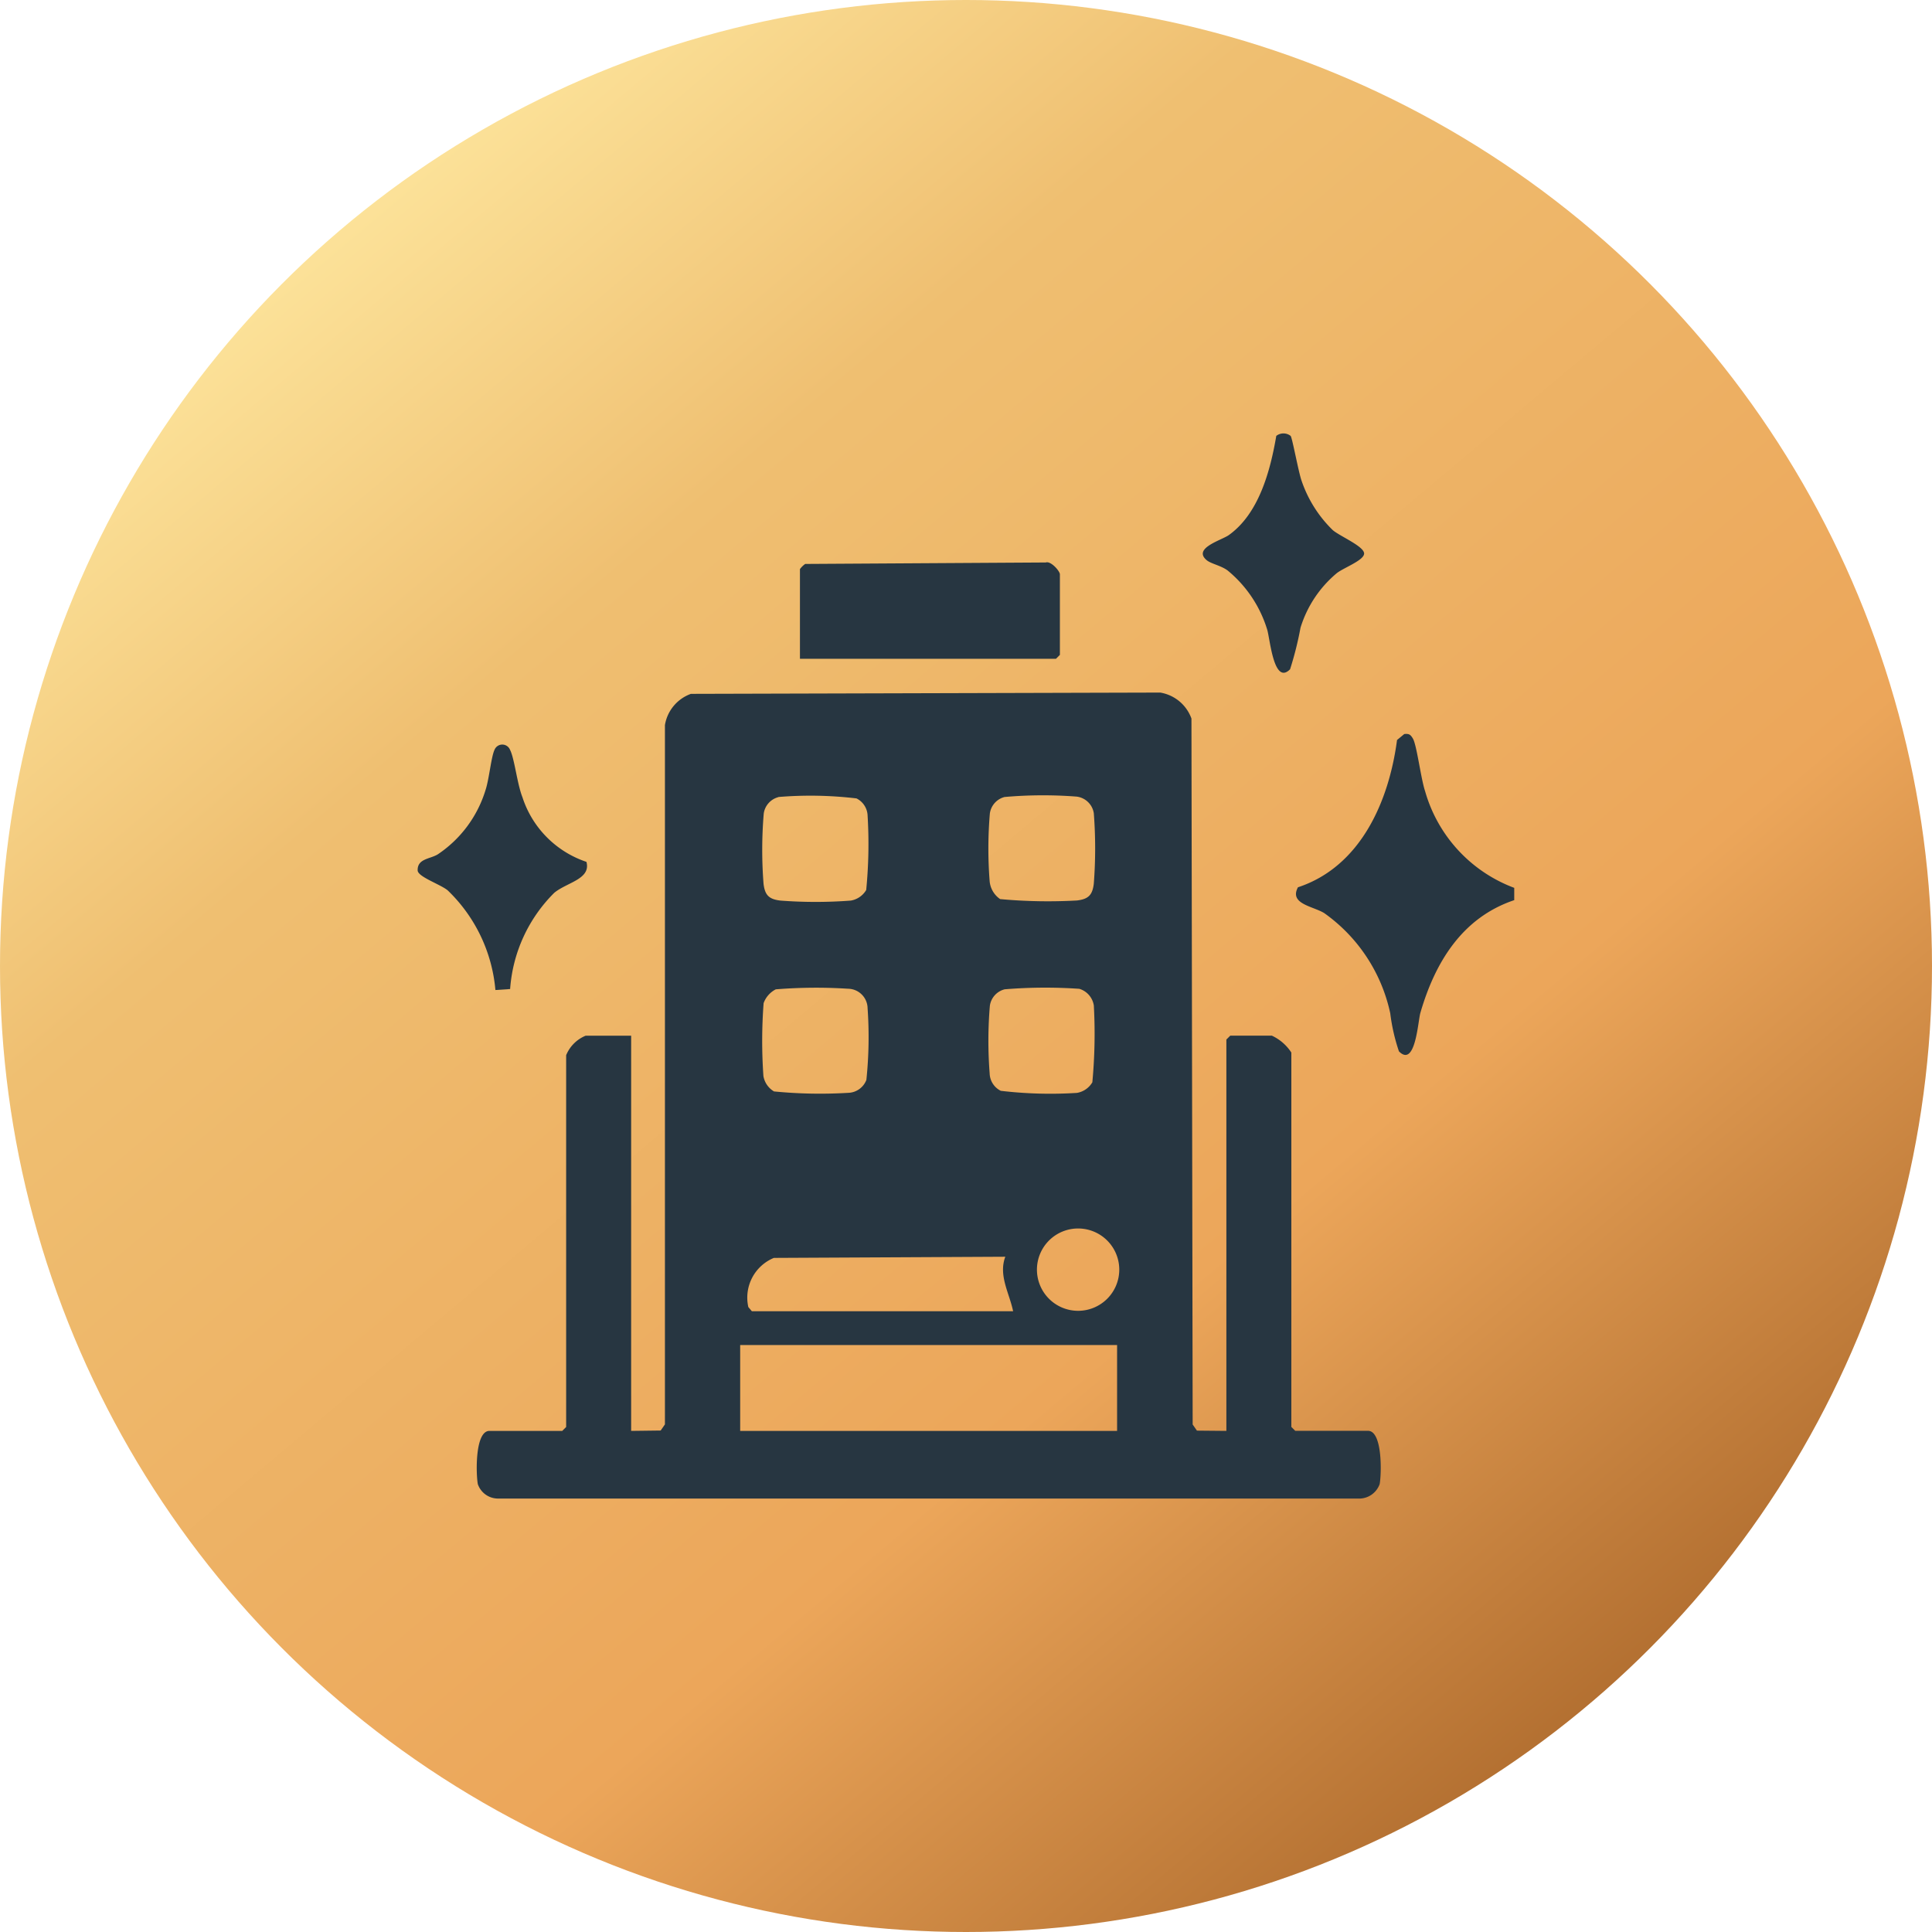
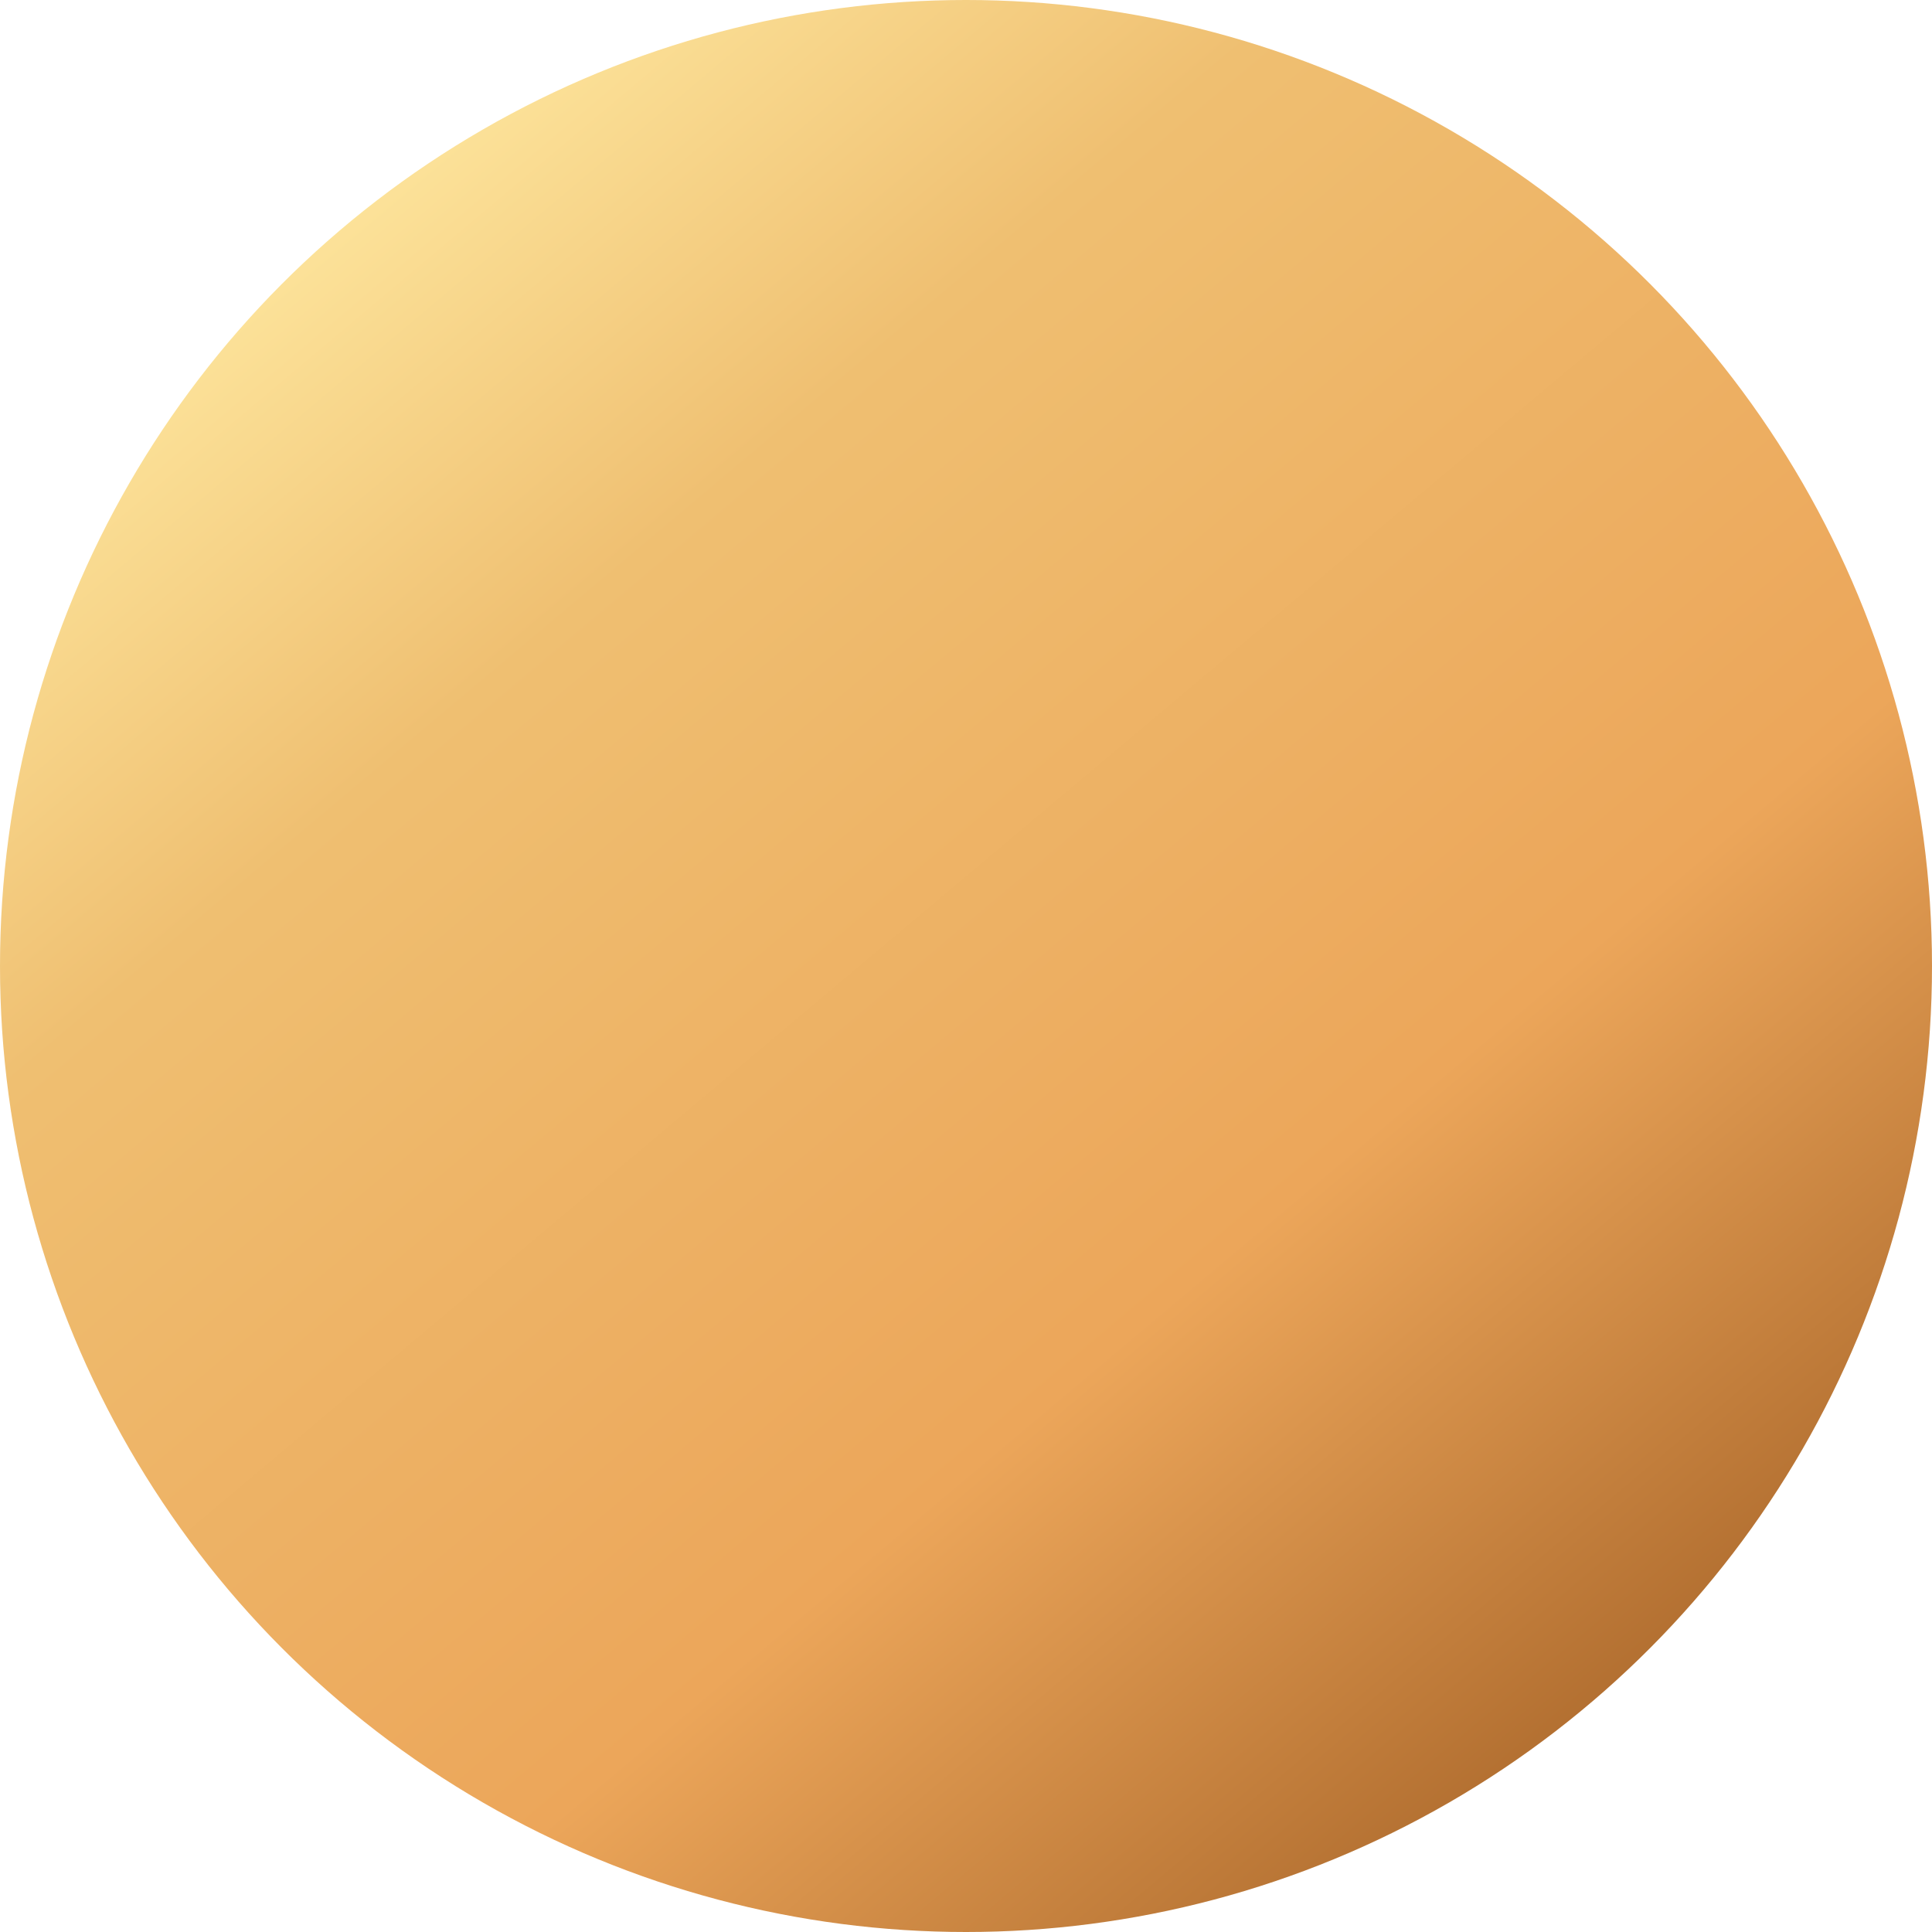
<svg xmlns="http://www.w3.org/2000/svg" width="78" height="78" viewBox="0 0 78 78">
  <defs>
    <linearGradient id="linear-gradient" x1="0.175" y1="0.054" x2="0.874" y2="0.885" gradientUnits="objectBoundingBox">
      <stop offset="0" stop-color="#ffeaa2" />
      <stop offset="0.259" stop-color="#efbf71" />
      <stop offset="0.69" stop-color="#eca65a" />
      <stop offset="1" stop-color="#ac692c" />
    </linearGradient>
    <clipPath id="clip-path">
-       <rect id="Rectangle_494" data-name="Rectangle 494" width="44.277" height="43.004" fill="#273641" />
-     </clipPath>
+       </clipPath>
  </defs>
  <g id="Group_5382" data-name="Group 5382" transform="translate(-984.757 -3336.757)">
    <circle id="Ellipse_32" data-name="Ellipse 32" cx="39" cy="39" r="39" transform="translate(984.757 3336.757)" fill="url(#linear-gradient)" />
    <g id="Group_5434" data-name="Group 5434" transform="translate(1001.619 3354.255)">
      <g id="Group_5433" data-name="Group 5433" clip-path="url(#clip-path)">
        <path id="Path_329" data-name="Path 329" d="M46.9,102.9V87.1l.157-.157h1.679a1.885,1.885,0,0,1,.787.682V102.74l.157.157h2.939c.592,0,.545,1.751.47,2.149a.879.879,0,0,1-.884.585l-34.744,0a.862.862,0,0,1-.782-.582c-.075-.4-.123-2.149.47-2.149h2.939l.157-.157V87.732a1.445,1.445,0,0,1,.787-.787h1.837V102.9l1.192-.015.172-.248,0-28.233a1.616,1.616,0,0,1,1.049-1.26l18.948-.052a1.618,1.618,0,0,1,1.26,1.049l.049,28.5.172.248ZM28.815,77.313a.8.8,0,0,0-.593.666,17.674,17.674,0,0,0-.008,2.829c.054.461.218.628.682.682a18.732,18.732,0,0,0,2.841,0,.894.894,0,0,0,.622-.428,19.016,19.016,0,0,0,.057-2.991.81.81,0,0,0-.449-.706,15.728,15.728,0,0,0-3.152-.057m9.13,0a.8.8,0,0,0-.594.666,16.971,16.971,0,0,0-.009,2.725.983.983,0,0,0,.424.731,21.153,21.153,0,0,0,3.1.056c.461-.054.628-.218.682-.682a18.694,18.694,0,0,0,0-2.841.8.8,0,0,0-.693-.671,17.667,17.667,0,0,0-2.91.016m-9.236,7.765a1.013,1.013,0,0,0-.492.558,20.369,20.369,0,0,0-.008,2.942.894.894,0,0,0,.428.622,18.98,18.98,0,0,0,2.991.057.811.811,0,0,0,.738-.522,16.7,16.7,0,0,0,.049-2.894.8.8,0,0,0-.787-.787,20.289,20.289,0,0,0-2.919.024m9.236,0a.8.8,0,0,0-.594.666,16.955,16.955,0,0,0-.008,2.725.81.81,0,0,0,.449.706,16.954,16.954,0,0,0,3.075.084.894.894,0,0,0,.622-.428,21.04,21.04,0,0,0,.06-3.1.839.839,0,0,0-.585-.674,20.119,20.119,0,0,0-3.019.02M42.576,96.39a1.662,1.662,0,1,0-1.662,1.662,1.662,1.662,0,0,0,1.662-1.662M27.743,98.069H38.29c-.148-.727-.6-1.445-.315-2.2l-9.344.047A1.734,1.734,0,0,0,27.6,97.9Zm14.745,1.364H27.271V102.9H42.488Z" transform="translate(-14.25 -62.629)" fill="#273641" />
        <path id="Path_330" data-name="Path 330" d="M256.6,90.98v.491c-2.106.707-3.2,2.517-3.79,4.552-.1.352-.2,2.224-.865,1.553a7.669,7.669,0,0,1-.351-1.537,6.665,6.665,0,0,0-2.669-4.047c-.463-.281-1.418-.368-1.057-1.04,2.534-.836,3.676-3.478,4-5.946l.292-.241c.195-.021.252.022.348.182.158.264.323,1.624.494,2.129a5.879,5.879,0,0,0,3.6,3.9" transform="translate(-212.328 -72.628)" fill="#273641" />
        <path id="Path_331" data-name="Path 331" d="M107.841,40.245V36.624a.939.939,0,0,1,.212-.208l9.711-.059c.207-.074.572.35.572.477v3.253l-.157.157Z" transform="translate(-92.407 -31.146)" fill="#273641" />
        <path id="Path_332" data-name="Path 332" d="M6.815,92.52c.185.7-.784.823-1.3,1.249a6.081,6.081,0,0,0-1.782,3.885l-.594.04a6.337,6.337,0,0,0-1.932-4.029C.9,93.42.024,93.128,0,92.872c-.018-.488.5-.461.816-.658a4.814,4.814,0,0,0,1.923-2.59c.147-.438.228-1.344.365-1.629a.337.337,0,0,1,.625,0c.18.349.286,1.369.5,1.912A4.077,4.077,0,0,0,6.815,92.52" transform="translate(0 -75.222)" fill="#273641" />
        <path id="Path_333" data-name="Path 333" d="M225.018.1c.065.067.318,1.466.443,1.813a5.039,5.039,0,0,0,1.26,1.993c.293.249,1.263.653,1.264.943,0,.274-.817.57-1.1.79a4.643,4.643,0,0,0-1.468,2.206,13.57,13.57,0,0,1-.421,1.677c-.659.667-.809-1.23-.924-1.6a4.957,4.957,0,0,0-1.6-2.39c-.271-.2-.669-.268-.844-.415-.573-.482.591-.8.89-1.009C223.742,3.239,224.2,1.5,224.439.1a.471.471,0,0,1,.579,0" transform="translate(-189.774 0)" fill="#273641" />
      </g>
    </g>
  </g>
</svg>